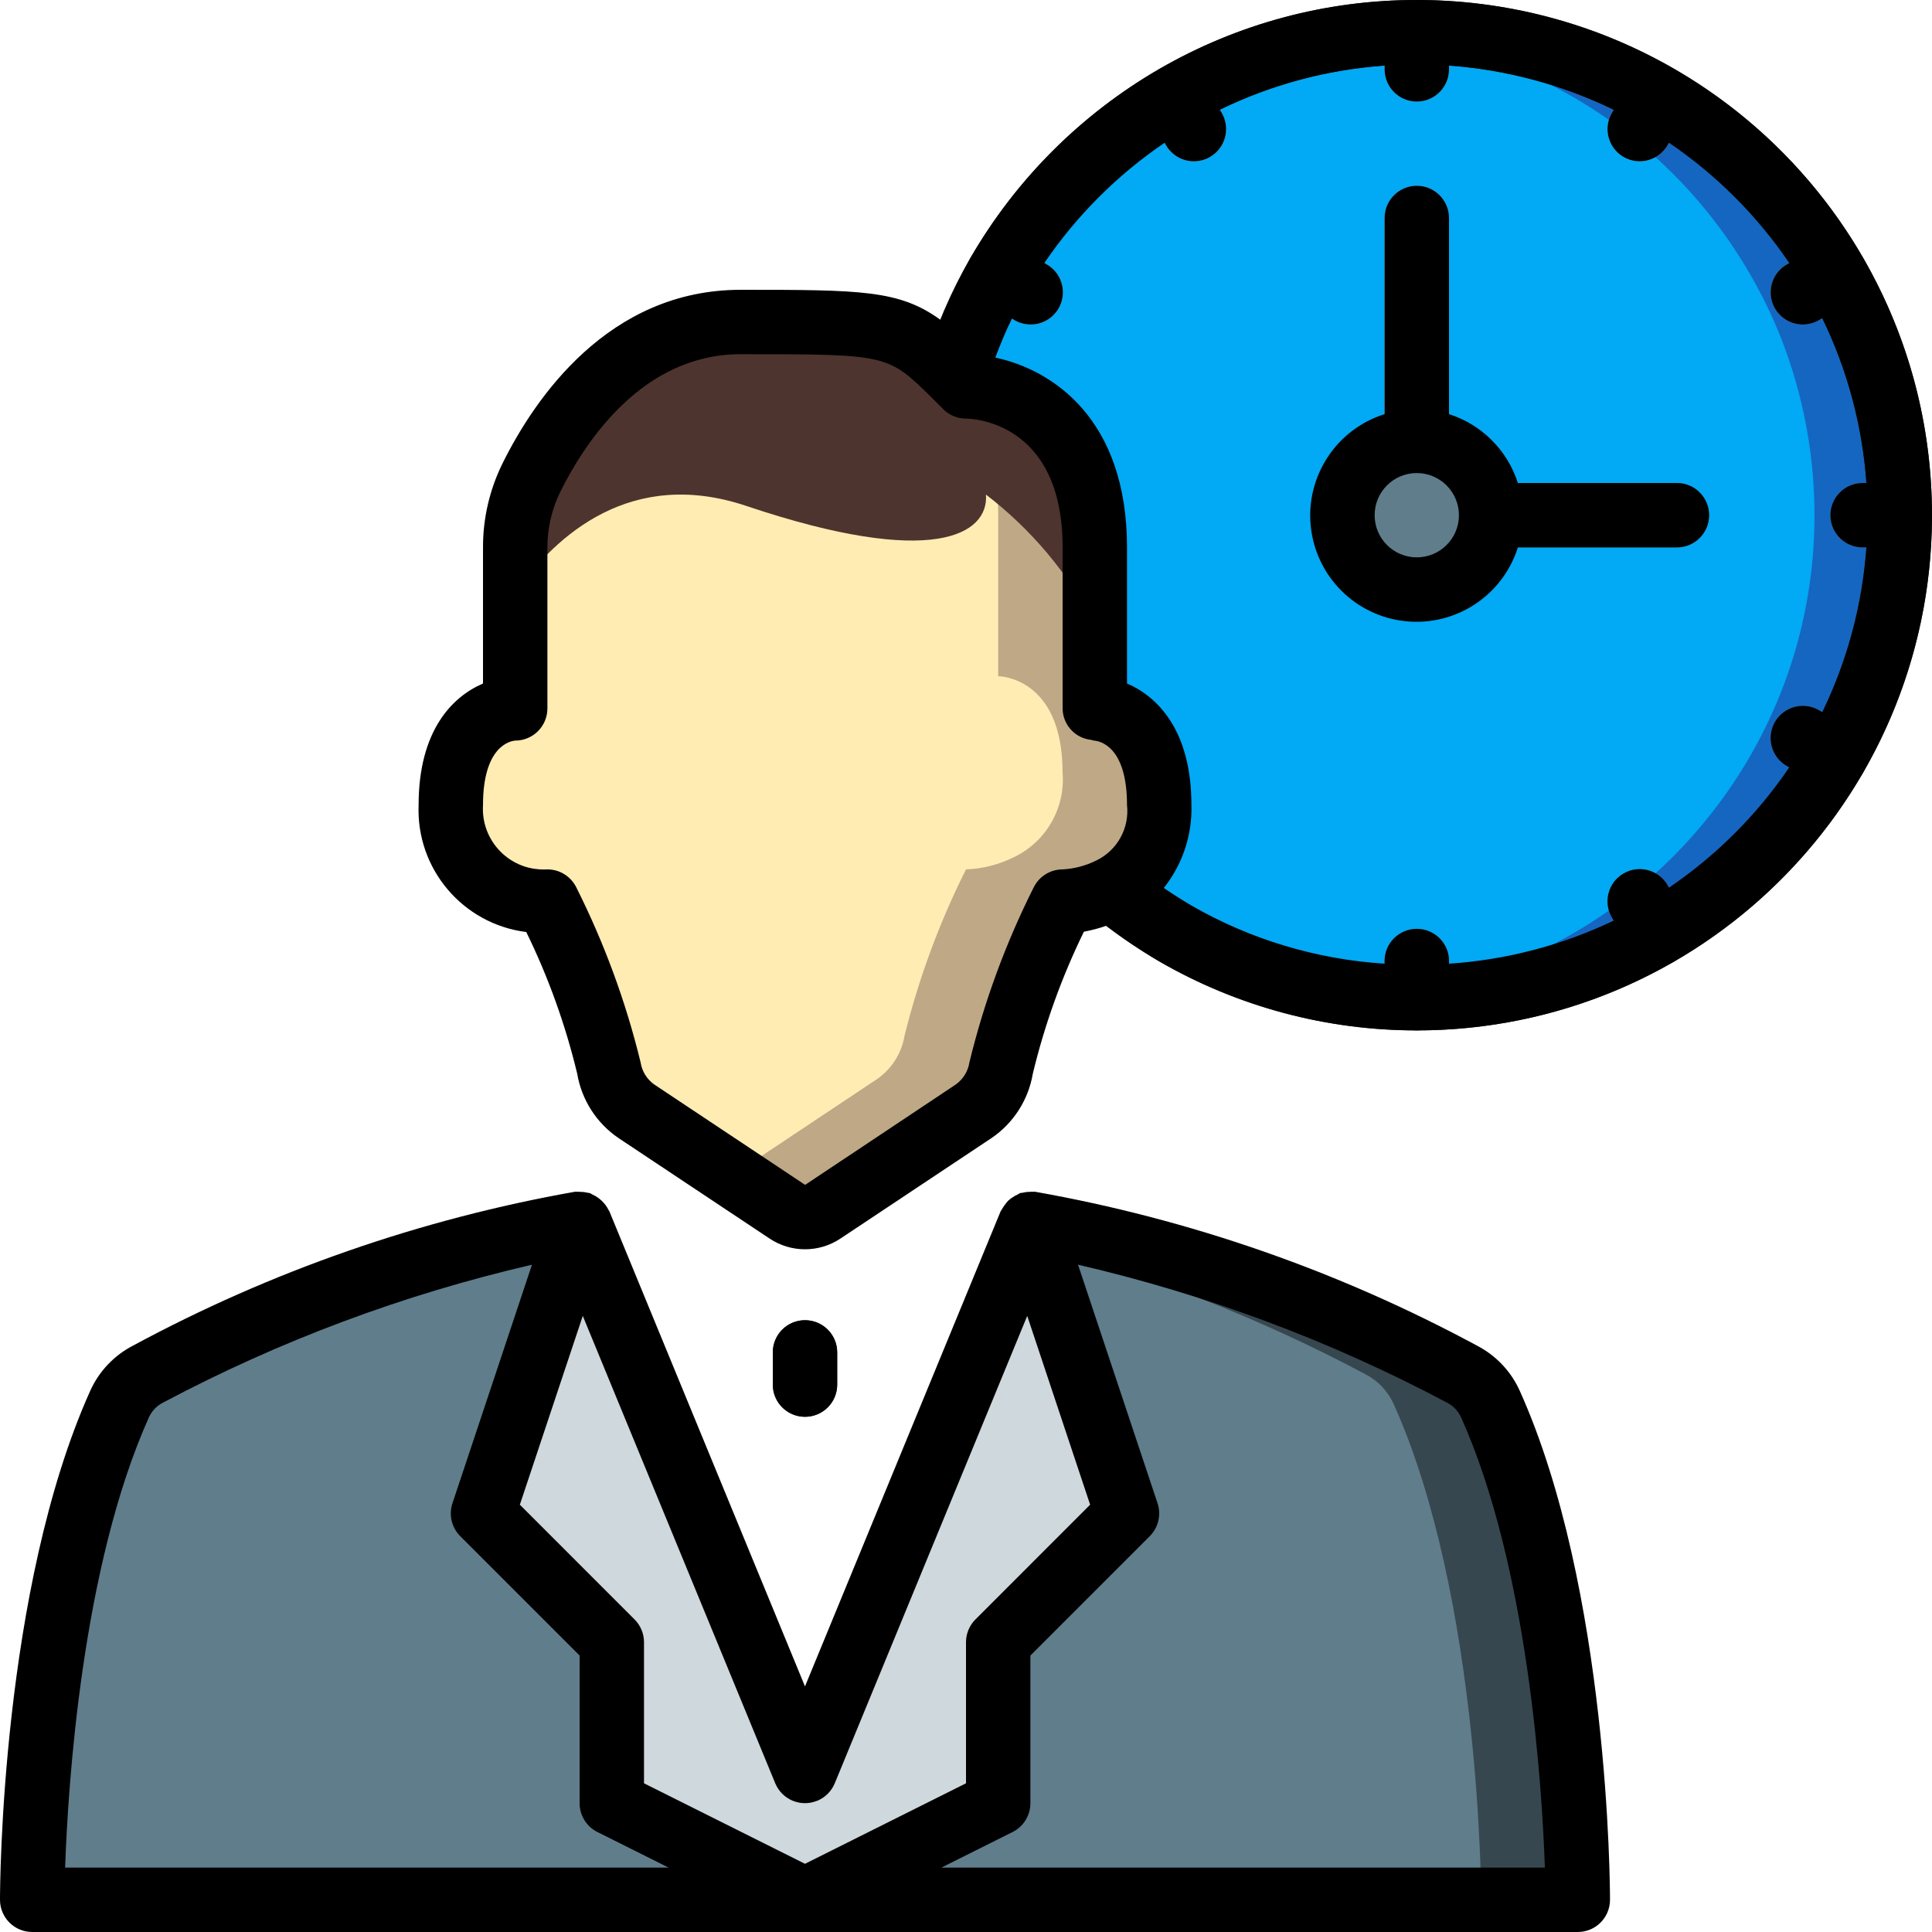
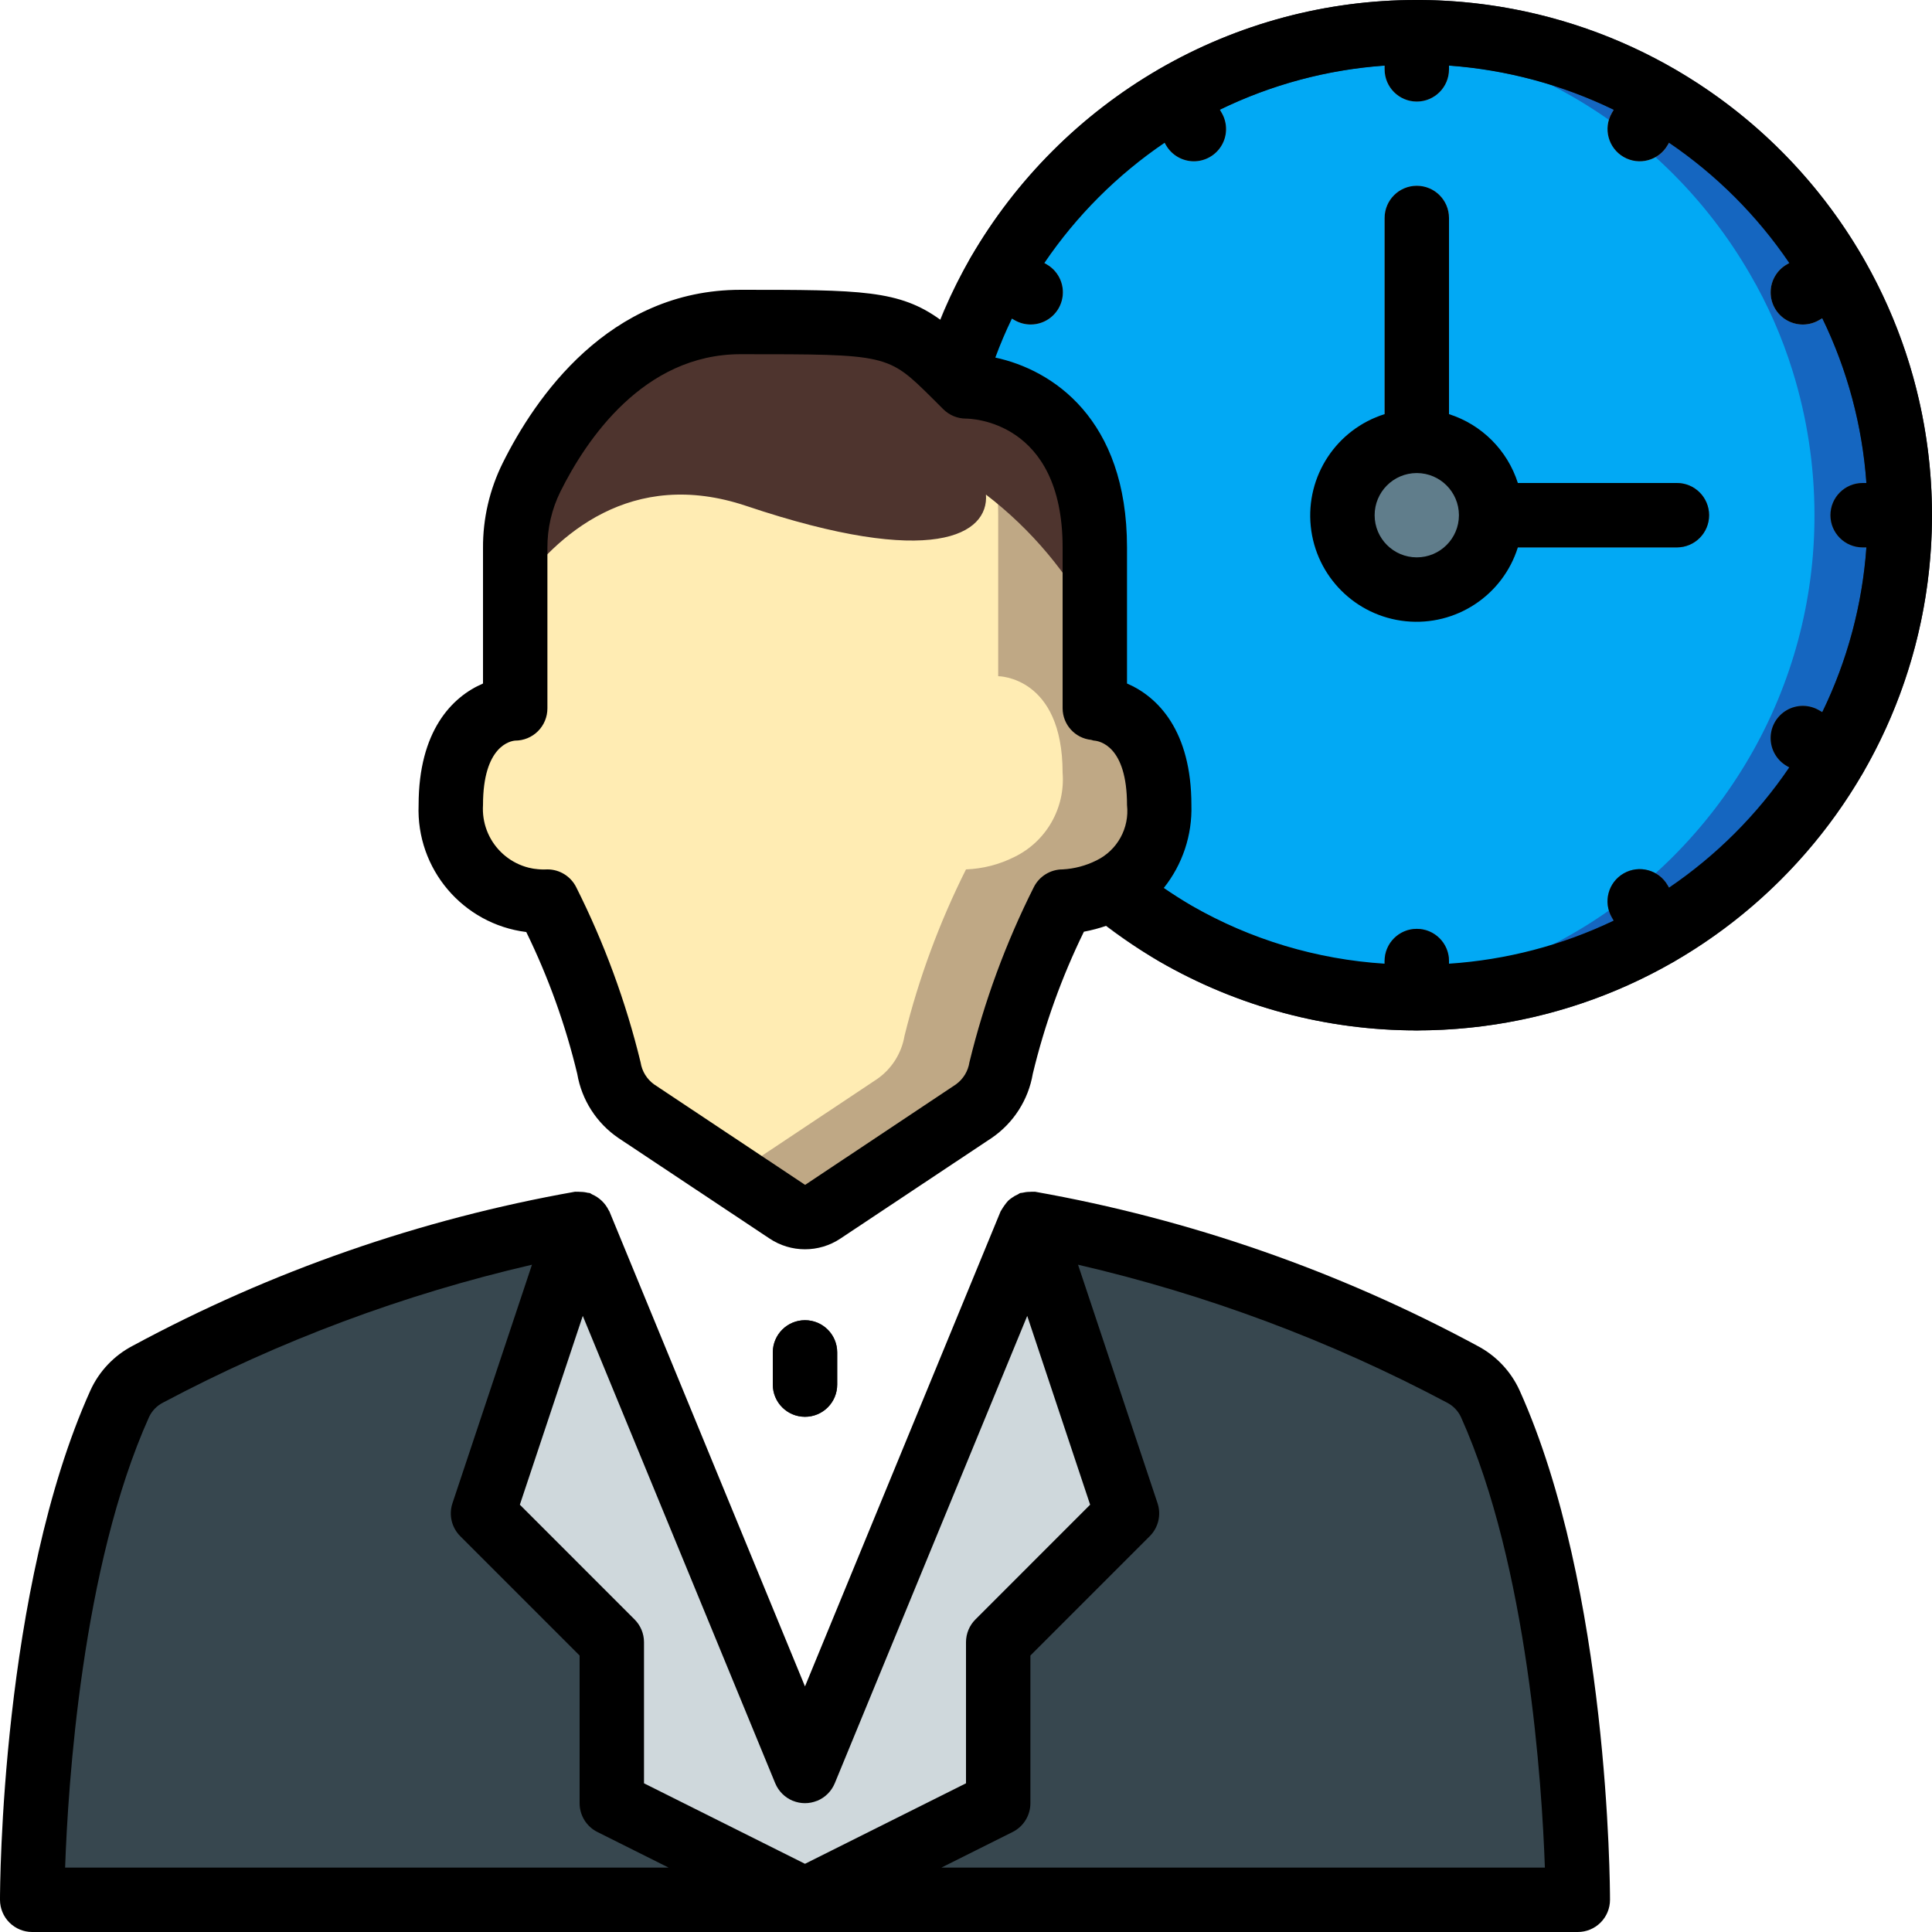
<svg xmlns="http://www.w3.org/2000/svg" height="512pt" viewBox="0 0 512 512" width="512pt">
  <path d="m503.465 136.535c.047 22.473-5.871 44.559-17.148 64-11.254 19.441-27.406 35.594-46.852 46.848-19.438 11.277-41.523 17.195-64 17.152-3.754 0-7.594-.172-11.262-.516-18.594-1.57-36.605-7.254-52.738-16.637-5.961-3.473-11.637-7.41-16.98-11.777l-16.297-53.504-25.176-82.688c2.793-9.391 6.688-18.414 11.605-26.879 11.254-19.445 27.406-35.598 46.848-46.852 16.133-9.383 34.145-15.066 52.738-16.637 3.668-.344 7.508-.512 11.262-.512h1.281c45.27.461 86.93 24.793 109.57 64 4.758 8.125 8.566 16.77 11.348 25.77 3.852 12.375 5.809 25.266 5.801 38.23zm0 0" fill="#1566c0" />
  <path d="m480.852 136.535c.047 22.473-5.871 44.559-17.148 64-11.254 19.441-27.406 35.594-46.852 46.848-16.102 9.371-34.086 15.051-52.648 16.637-18.594-1.57-36.605-7.254-52.738-16.637-5.961-3.473-11.637-7.41-16.98-11.777l-16.297-53.504-25.176-82.688c2.793-9.391 6.688-18.414 11.605-26.879 11.254-19.445 27.406-35.598 46.848-46.852 16.133-9.383 34.145-15.066 52.738-16.637 18.559 1.613 36.535 7.293 52.648 16.637 19.445 11.254 35.598 27.406 46.852 46.852 4.758 8.125 8.566 16.77 11.348 25.77 3.852 12.375 5.809 25.266 5.801 38.23zm0 0" fill="#02a9f4" />
  <path d="m418.133 503.465h-409.598s0-79.871 23.207-131.41c1.531-3.375 4.145-6.137 7.426-7.852 28.738-15.285 59.188-27.117 90.711-35.242 7.766-1.965 15.785-3.5 23.723-4.695l59.73 149.336 57.855-144.641 1.879-4.695c40.012 7.188 78.637 20.668 114.434 39.938 3.281 1.715 5.895 4.477 7.422 7.852 23.211 51.539 23.211 131.41 23.211 131.41zm0 0" fill="#37474f" />
-   <path d="m392.535 503.465h-384s0-79.871 23.207-131.41c1.531-3.375 4.145-6.137 7.426-7.852 33.926-16.707 69.391-30.082 105.898-39.938l68.266 153.602 59.734-145.066c7.938 1.195-9.641-5.805-1.879-3.84 31.523 8.125 61.973 19.957 90.711 35.242 3.281 1.715 5.895 4.477 7.426 7.852 23.211 51.539 23.211 131.41 23.211 131.41zm0 0" fill="#607d8b" />
  <path d="m384 57.77v54.273c-5.887 1.793-11.605 3.754-16.98 5.801-.07-.336-.102-.68-.086-1.023v-59.051c0-4.711 3.82-8.531 8.531-8.531 4.715 0 8.535 3.82 8.535 8.531zm0 0" fill="#a5a5a4" />
  <path d="m384 112.043v4.777c.008 4.512-3.504 8.246-8.008 8.52-4.504.27-8.438-3.016-8.973-7.496 5.375-2.047 11.094-4.008 16.98-5.801zm0 0" fill="#5e5f62" />
  <path d="m444.391 145.066h-49.23c-4.715 0-8.535-3.82-8.535-8.531 0-4.715 3.82-8.535 8.535-8.535h49.23c4.715 0 8.535 3.82 8.535 8.535 0 4.711-3.82 8.531-8.535 8.531zm0 0" fill="#5e5f62" />
  <path d="m375.465 26.914c-2.262 0-4.434-.898-6.031-2.5-1.602-1.602-2.5-3.77-2.5-6.035v-9.844c0-4.715 3.82-8.535 8.531-8.535 4.715 0 8.535 3.82 8.535 8.535v9.844c0 2.266-.898 4.434-2.5 6.035-1.598 1.602-3.77 2.5-6.035 2.5zm0 0" fill="#a5a5a4" />
  <path d="m375.465 273.066c-2.262 0-4.434-.898-6.031-2.5-1.602-1.598-2.5-3.77-2.5-6.031v-9.848c0-4.711 3.82-8.535 8.531-8.535 4.715 0 8.535 3.824 8.535 8.535v9.848c0 2.262-.898 4.434-2.5 6.031-1.598 1.602-3.77 2.5-6.035 2.5zm0 0" fill="#5e5f62" />
  <path d="m316.398 42.742c-3.051.004-5.871-1.625-7.398-4.266l-4.926-8.527c-2.352-4.082-.953-9.297 3.129-11.652 4.078-2.355 9.297-.961 11.656 3.121l4.926 8.523c1.52 2.641 1.52 5.891-.004 8.527-1.523 2.641-4.336 4.27-7.383 4.273zm0 0" fill="#a5a5a4" />
  <path d="m439.477 255.918c-3.055.004-5.875-1.625-7.402-4.27l-4.926-8.523c-2.352-4.082-.953-9.297 3.129-11.652 4.082-2.359 9.297-.961 11.656 3.121l4.926 8.523c1.52 2.641 1.52 5.891-.004 8.527-1.52 2.641-4.332 4.266-7.379 4.273zm0 0" fill="#5e5f62" />
  <path d="m273.133 85.992c-1.496 0-2.965-.395-4.258-1.145l-8.523-4.926c-2.648-1.52-4.285-4.34-4.289-7.395 0-3.055 1.629-5.875 4.277-7.398 2.645-1.523 5.902-1.52 8.543.016l8.527 4.926c3.344 1.934 4.977 5.871 3.973 9.602-1 3.734-4.387 6.324-8.25 6.32zm0 0" fill="#a5a5a4" />
  <path d="m486.309 209.066c-1.496.004-2.965-.395-4.258-1.145l-8.523-4.926c-2.652-1.52-4.285-4.34-4.289-7.395 0-3.051 1.629-5.875 4.273-7.398 2.648-1.523 5.906-1.516 8.547.02l8.523 4.922c3.348 1.934 4.98 5.871 3.977 9.602-1 3.734-4.387 6.324-8.25 6.32zm0 0" fill="#5e5f62" />
  <path d="m503.465 145.066h-9.848c-4.715 0-8.535-3.82-8.535-8.531 0-4.715 3.82-8.535 8.535-8.535h9.848c4.715 0 8.535 3.82 8.535 8.535 0 4.711-3.82 8.531-8.535 8.531zm0 0" fill="#5e5f62" />
  <path d="m477.801 85.992c-3.863.004-7.25-2.586-8.25-6.32-1.004-3.73.629-7.668 3.973-9.602l8.527-4.926c2.641-1.535 5.898-1.539 8.543-.016 2.648 1.523 4.277 4.344 4.277 7.398-.004 3.055-1.641 5.875-4.289 7.395l-8.523 4.926c-1.293.75-2.762 1.145-4.258 1.145zm0 0" fill="#a5a5a4" />
  <path d="m434.535 42.742c-3.047-.004-5.859-1.633-7.383-4.273-1.523-2.637-1.523-5.887-.004-8.527l4.926-8.523c2.359-4.082 7.574-5.477 11.656-3.121s5.48 7.57 3.129 11.652l-4.926 8.527c-1.527 2.641-4.348 4.27-7.398 4.266zm0 0" fill="#a5a5a4" />
  <path d="m375.465 273.066c-23.98.027-47.539-6.289-68.289-18.309-6.363-3.703-12.418-7.906-18.117-12.566-2.359-1.938-3.504-4.984-3.004-7.996.5-3.012 2.57-5.523 5.43-6.594 2.859-1.07 6.07-.527 8.426 1.414 38.387 31.512 92.293 35.891 135.266 10.992 18.148-10.52 33.234-25.602 43.758-43.75 21.332-36.953 21.332-82.48.008-119.438-21.125-36.605-60.02-59.328-102.281-59.754h-1.195c-20.965-.031-41.562 5.488-59.707 15.992-18.148 10.52-33.234 25.602-43.758 43.75-4.578 7.891-8.203 16.293-10.801 25.039-.867 2.922-3.23 5.16-6.199 5.867-2.965.711-6.086-.219-8.184-2.43-2.098-2.215-2.852-5.383-1.984-8.305 2.988-10.035 7.152-19.68 12.41-28.734 12.008-20.719 29.227-37.938 49.949-49.945 20.746-12.016 44.301-18.332 68.273-18.301h1.285c75.148.715 135.594 62.02 135.238 137.172-.352 75.152-61.371 135.887-136.523 135.895zm0 0" fill="#2c2f38" />
  <path d="m307.199 213.332c.727 9.328-4.312 18.156-12.715 22.273-4.004 2.027-8.398 3.16-12.883 3.328-7.051 14.055-12.52 28.852-16.301 44.117-.781 4.633-3.395 8.754-7.254 11.434l-40.02 26.625c-2.848 1.879-6.539 1.879-9.387 0l-8.105-5.375-31.918-21.25c-3.855-2.68-6.473-6.801-7.25-11.434-3.785-15.266-9.25-30.062-16.301-44.117-6.832.145-13.43-2.504-18.262-7.34-4.832-4.832-7.484-11.426-7.34-18.262 0-25.598 17.07-25.598 17.07-25.598v-42.496c-.031-6.512 1.457-12.941 4.352-18.773 7.168-14.422 23.551-39.254 52.051-40.961 1.105-.141 2.219-.199 3.328-.172 40.023 0 42.496 0 56.746 14.082l2.988 2.984s34.133 0 34.133 42.668v42.668s17.066 0 17.066 25.598zm0 0" fill="#bfa885" />
  <path d="m281.602 204.801c.727 9.328-4.312 18.156-12.715 22.27-4.008 2.027-8.402 3.164-12.887 3.328-7.051 14.059-12.516 28.855-16.297 44.117-.781 4.633-3.398 8.758-7.254 11.438l-31.914 21.246-31.918-21.246c-3.855-2.68-6.473-6.805-7.25-11.438-3.785-15.262-9.25-30.059-16.301-44.117-6.832.148-13.43-2.504-18.262-7.336-4.832-4.832-7.484-11.43-7.34-18.262 0-25.602 17.07-25.602 17.07-25.602v-42.496c-.031-6.512 1.457-12.938 4.352-18.773 7.168-14.422 23.551-39.254 52.051-40.961 19.543.598 23.469 3.074 34.477 13.91l2.984 2.988s34.137 0 34.137 42.668v42.664s17.066 0 17.066 25.602zm0 0" fill="#ffecb3" />
  <path d="m213.332 375.465c-2.262.004-4.434-.895-6.035-2.496-1.598-1.602-2.496-3.773-2.496-6.035v-8.535c0-4.711 3.82-8.531 8.531-8.531 4.715 0 8.535 3.82 8.535 8.531v8.535c0 2.262-.898 4.434-2.5 6.035-1.598 1.602-3.77 2.5-6.035 2.496zm0 0" fill="#2c2f38" />
  <path d="m273.066 324.266 25.602 76.801-34.133 34.133v42.668l-51.203 25.598-51.199-25.598v-42.668l-34.133-34.133 25.602-76.801 59.73 145.066zm0 0" fill="#cfd8dc" />
  <path d="m290.133 145.066v20.395c-6.977-13.438-16.824-25.176-28.844-34.391.77 10.496-13.824 19.715-63.57 2.988-30.379-10.156-50.262 7.594-61.184 23.039v-11.859c-.031-6.512 1.457-12.941 4.352-18.773 7.422-14.934 24.832-41.133 55.379-41.133 40.023 0 42.496 0 56.746 14.082l2.988 2.984s34.133 0 34.133 42.668zm0 0" fill="#4e342e" />
  <path d="m395.18 136.535c0 10.887-8.828 19.711-19.715 19.711-10.883 0-19.711-8.824-19.711-19.711 0-10.887 8.828-19.715 19.711-19.715 10.887 0 19.715 8.828 19.715 19.715zm0 0" fill="#607d8b" />
  <path d="m161.305 320.719c-.922-1.875-2.477-3.359-4.391-4.195-.223-.094-.379-.273-.613-.352-.172-.059-.34-.02-.508-.062-.676-.172-1.367-.254-2.059-.254-.359-.031-.715-.043-1.074-.027-.09.008-.18-.02-.27-.008-40.988 7.258-80.551 21.035-117.184 40.809-4.98 2.586-8.949 6.773-11.266 11.887-23.668 52.621-23.941 131.613-23.941 134.949 0 2.266.898 4.438 2.5 6.035 1.598 1.602 3.77 2.5 6.035 2.5h409.598c2.266 0 4.434-.898 6.035-2.5 1.602-1.598 2.5-3.77 2.5-6.035 0-3.336-.277-82.328-23.941-134.945-2.316-5.113-6.285-9.301-11.27-11.891-36.629-19.773-76.191-33.551-117.184-40.809-.09-.012-.176.02-.266.008-.363-.016-.727-.004-1.09.027-.688 0-1.367.086-2.031.25-.176.047-.348.008-.52.066-.238.078-.402.262-.629.359-.59.254-1.145.574-1.66.957-.336.23-.652.484-.949.762-.664.766-1.258 1.59-1.766 2.469-.051.109-.141.188-.188.297l-51.844 125.902-51.84-125.902c-.047-.109-.137-.188-.188-.297zm-144.047 174.215c.75-21.645 4.41-79.758 22.25-119.422.773-1.645 2.078-2.988 3.699-3.809 30.859-16.383 63.727-28.664 97.77-36.539l-21.066 63.203c-1.027 3.066-.227 6.445 2.059 8.734l31.633 31.633v39.133c-.004 3.23 1.824 6.188 4.715 7.633l18.867 9.434zm366.199-123.23c1.625.824 2.93 2.164 3.703 3.812 17.816 39.609 21.488 97.758 22.25 119.418h-159.926l18.867-9.434c2.891-1.445 4.715-4.402 4.715-7.633v-39.133l31.633-31.633c2.285-2.289 3.082-5.668 2.059-8.734l-21.066-63.203c34.039 7.875 66.906 20.156 97.766 36.539zm-178.004 100.898c.871 2.09 2.535 3.754 4.629 4.621v.004l.055.008c2.039.832 4.32.832 6.359.008l.086-.016.004-.004c2.094-.867 3.758-2.531 4.629-4.621l.012-.02 51-123.855 16.672 50.035-30.398 30.406c-1.602 1.598-2.5 3.77-2.5 6.031v37.395l-42.668 21.332-42.664-21.332v-37.395c0-2.262-.902-4.434-2.5-6.031l-30.402-30.406 16.676-50.035 51 123.855zm0 0" />
  <path d="m221.867 366.934v-8.535c0-4.711-3.82-8.531-8.535-8.531-4.711 0-8.531 3.82-8.531 8.531v8.535c0 4.711 3.82 8.531 8.531 8.531 4.715 0 8.535-3.82 8.535-8.531zm0 0" />
  <path d="m444.391 128h-42.141c-2.773-8.676-9.574-15.477-18.25-18.25v-51.988c0-4.711-3.82-8.531-8.535-8.531-4.711 0-8.531 3.82-8.531 8.531v51.988c-12.75 4.008-20.926 16.426-19.57 29.719 1.355 13.297 11.867 23.809 25.16 25.164 13.297 1.355 25.715-6.816 29.723-19.566h42.145c4.715 0 8.535-3.82 8.535-8.531 0-4.715-3.82-8.535-8.535-8.535zm-57.758 8.574c-.02 6.16-5.023 11.137-11.18 11.133-6.16-.008-11.152-4.996-11.16-11.152-.012-6.16 4.965-11.164 11.121-11.191l.051.012.055-.012c6.125.039 11.082 5 11.113 11.129l-.008.043zm0 0" />
  <path d="m493.707 68.266-.008-.012c-24.164-41.84-68.637-67.797-116.949-68.254h-1.285c-23.973-.031-47.527 6.285-68.273 18.301-20.723 12.008-37.941 29.227-49.949 49.945l-.004.004-.012.016-.016.039c-3.023 5.301-5.68 10.805-7.945 16.477-10.934-7.941-21.078-7.98-53-7.98-34.992 0-54.508 28.734-63.016 45.848-3.492 7.016-5.293 14.754-5.25 22.59v35.898c-8.23 3.527-17.066 12.578-17.066 32.195-.676 16.93 11.723 31.555 28.531 33.664 5.867 12 10.395 24.609 13.512 37.602 1.18 6.91 5.121 13.043 10.914 16.988l40.02 26.621c5.695 3.82 13.141 3.824 18.84.004l40.066-26.648c5.781-3.957 9.711-10.094 10.883-17 3.129-13.008 7.668-25.633 13.543-37.652 2.027-.379 4.023-.906 5.973-1.582 4.461 3.422 9.121 6.57 13.961 9.43 42.25 24.41 94.312 24.414 136.566.008 20.719-12.004 37.938-29.223 49.949-49.941l.016-.023.012-.027c24.375-42.23 24.375-94.258-.004-136.488zm-203.164 159.77c-2.789 1.391-5.832 2.195-8.941 2.363-3.234.004-6.188 1.828-7.637 4.719-7.426 14.766-13.148 30.328-17.055 46.387-.355 2.359-1.648 4.477-3.586 5.875l-39.957 26.625-39.984-26.602c-1.949-1.383-3.254-3.5-3.617-5.863-3.91-16.074-9.637-31.645-17.066-46.422-1.445-2.891-4.398-4.719-7.633-4.719-4.609.301-9.129-1.402-12.395-4.672-3.27-3.266-4.969-7.781-4.672-12.395 0-15.703 7.316-16.973 8.535-17.066 2.262 0 4.434-.898 6.031-2.496 1.602-1.602 2.5-3.773 2.5-6.035v-42.496c-.035-5.195 1.148-10.324 3.457-14.977 6.762-13.59 21.953-36.395 47.742-36.395 38.992 0 38.992 0 50.699 11.566l3 3c1.602 1.602 3.773 2.5 6.035 2.5 1.043 0 25.602.387 25.602 34.133v42.668c.027 4.305 3.293 7.898 7.574 8.34.25.039.461.172.715.188 1.461.098 8.777 1.367 8.777 17.07.68 6.129-2.578 12.02-8.125 14.703zm203.074-82.969h.992c-1.07 15.164-5.035 29.984-11.684 43.656l-.867-.5c-2.641-1.535-5.898-1.543-8.547-.02-2.645 1.523-4.277 4.348-4.273 7.398.004 3.055 1.637 5.875 4.285 7.395l.645.371c-8.512 12.539-19.324 23.352-31.863 31.867l-.371-.641c-2.359-4.082-7.574-5.477-11.656-3.121-4.082 2.355-5.48 7.57-3.129 11.652l.496.855c-13.691 6.539-28.504 10.41-43.645 11.406v-.699c0-4.711-3.82-8.531-8.535-8.531-4.711 0-8.531 3.82-8.531 8.531v.699c-18-1.141-35.5-6.398-51.148-15.367-2.559-1.496-4.996-3.078-7.375-4.695 4.973-6.23 7.566-14.023 7.324-21.992 0-19.617-8.836-28.668-17.066-32.195v-36.07c0-34.148-19.828-47.078-34.898-50.305 1.301-3.52 2.758-6.957 4.391-10.328l.715.414c1.293.75 2.762 1.145 4.258 1.145 3.863.004 7.25-2.586 8.25-6.32 1.004-3.73-.629-7.668-3.973-9.602l-.645-.371c8.512-12.539 19.324-23.352 31.863-31.863l.371.641c1.527 2.641 4.348 4.27 7.398 4.266 3.047-.004 5.859-1.633 7.383-4.273 1.523-2.637 1.523-5.887.004-8.527l-.508-.871c13.672-6.652 28.492-10.617 43.656-11.68v.988c0 4.715 3.82 8.535 8.531 8.535 4.715 0 8.535-3.82 8.535-8.535v-.996c15.16 1.102 29.969 5.07 43.645 11.703l-.496.855c-2.352 4.082-.953 9.301 3.129 11.656 4.082 2.355 9.297.957 11.656-3.121l.371-.645c12.539 8.516 23.352 19.328 31.863 31.867l-.645.371c-2.648 1.52-4.281 4.34-4.285 7.395-.004 3.055 1.629 5.875 4.273 7.398 2.648 1.523 5.906 1.52 8.547-.016l.871-.504c6.645 13.672 10.613 28.492 11.68 43.656h-.992c-4.715 0-8.535 3.82-8.535 8.535 0 4.711 3.82 8.531 8.535 8.531zm0 0" />
</svg>